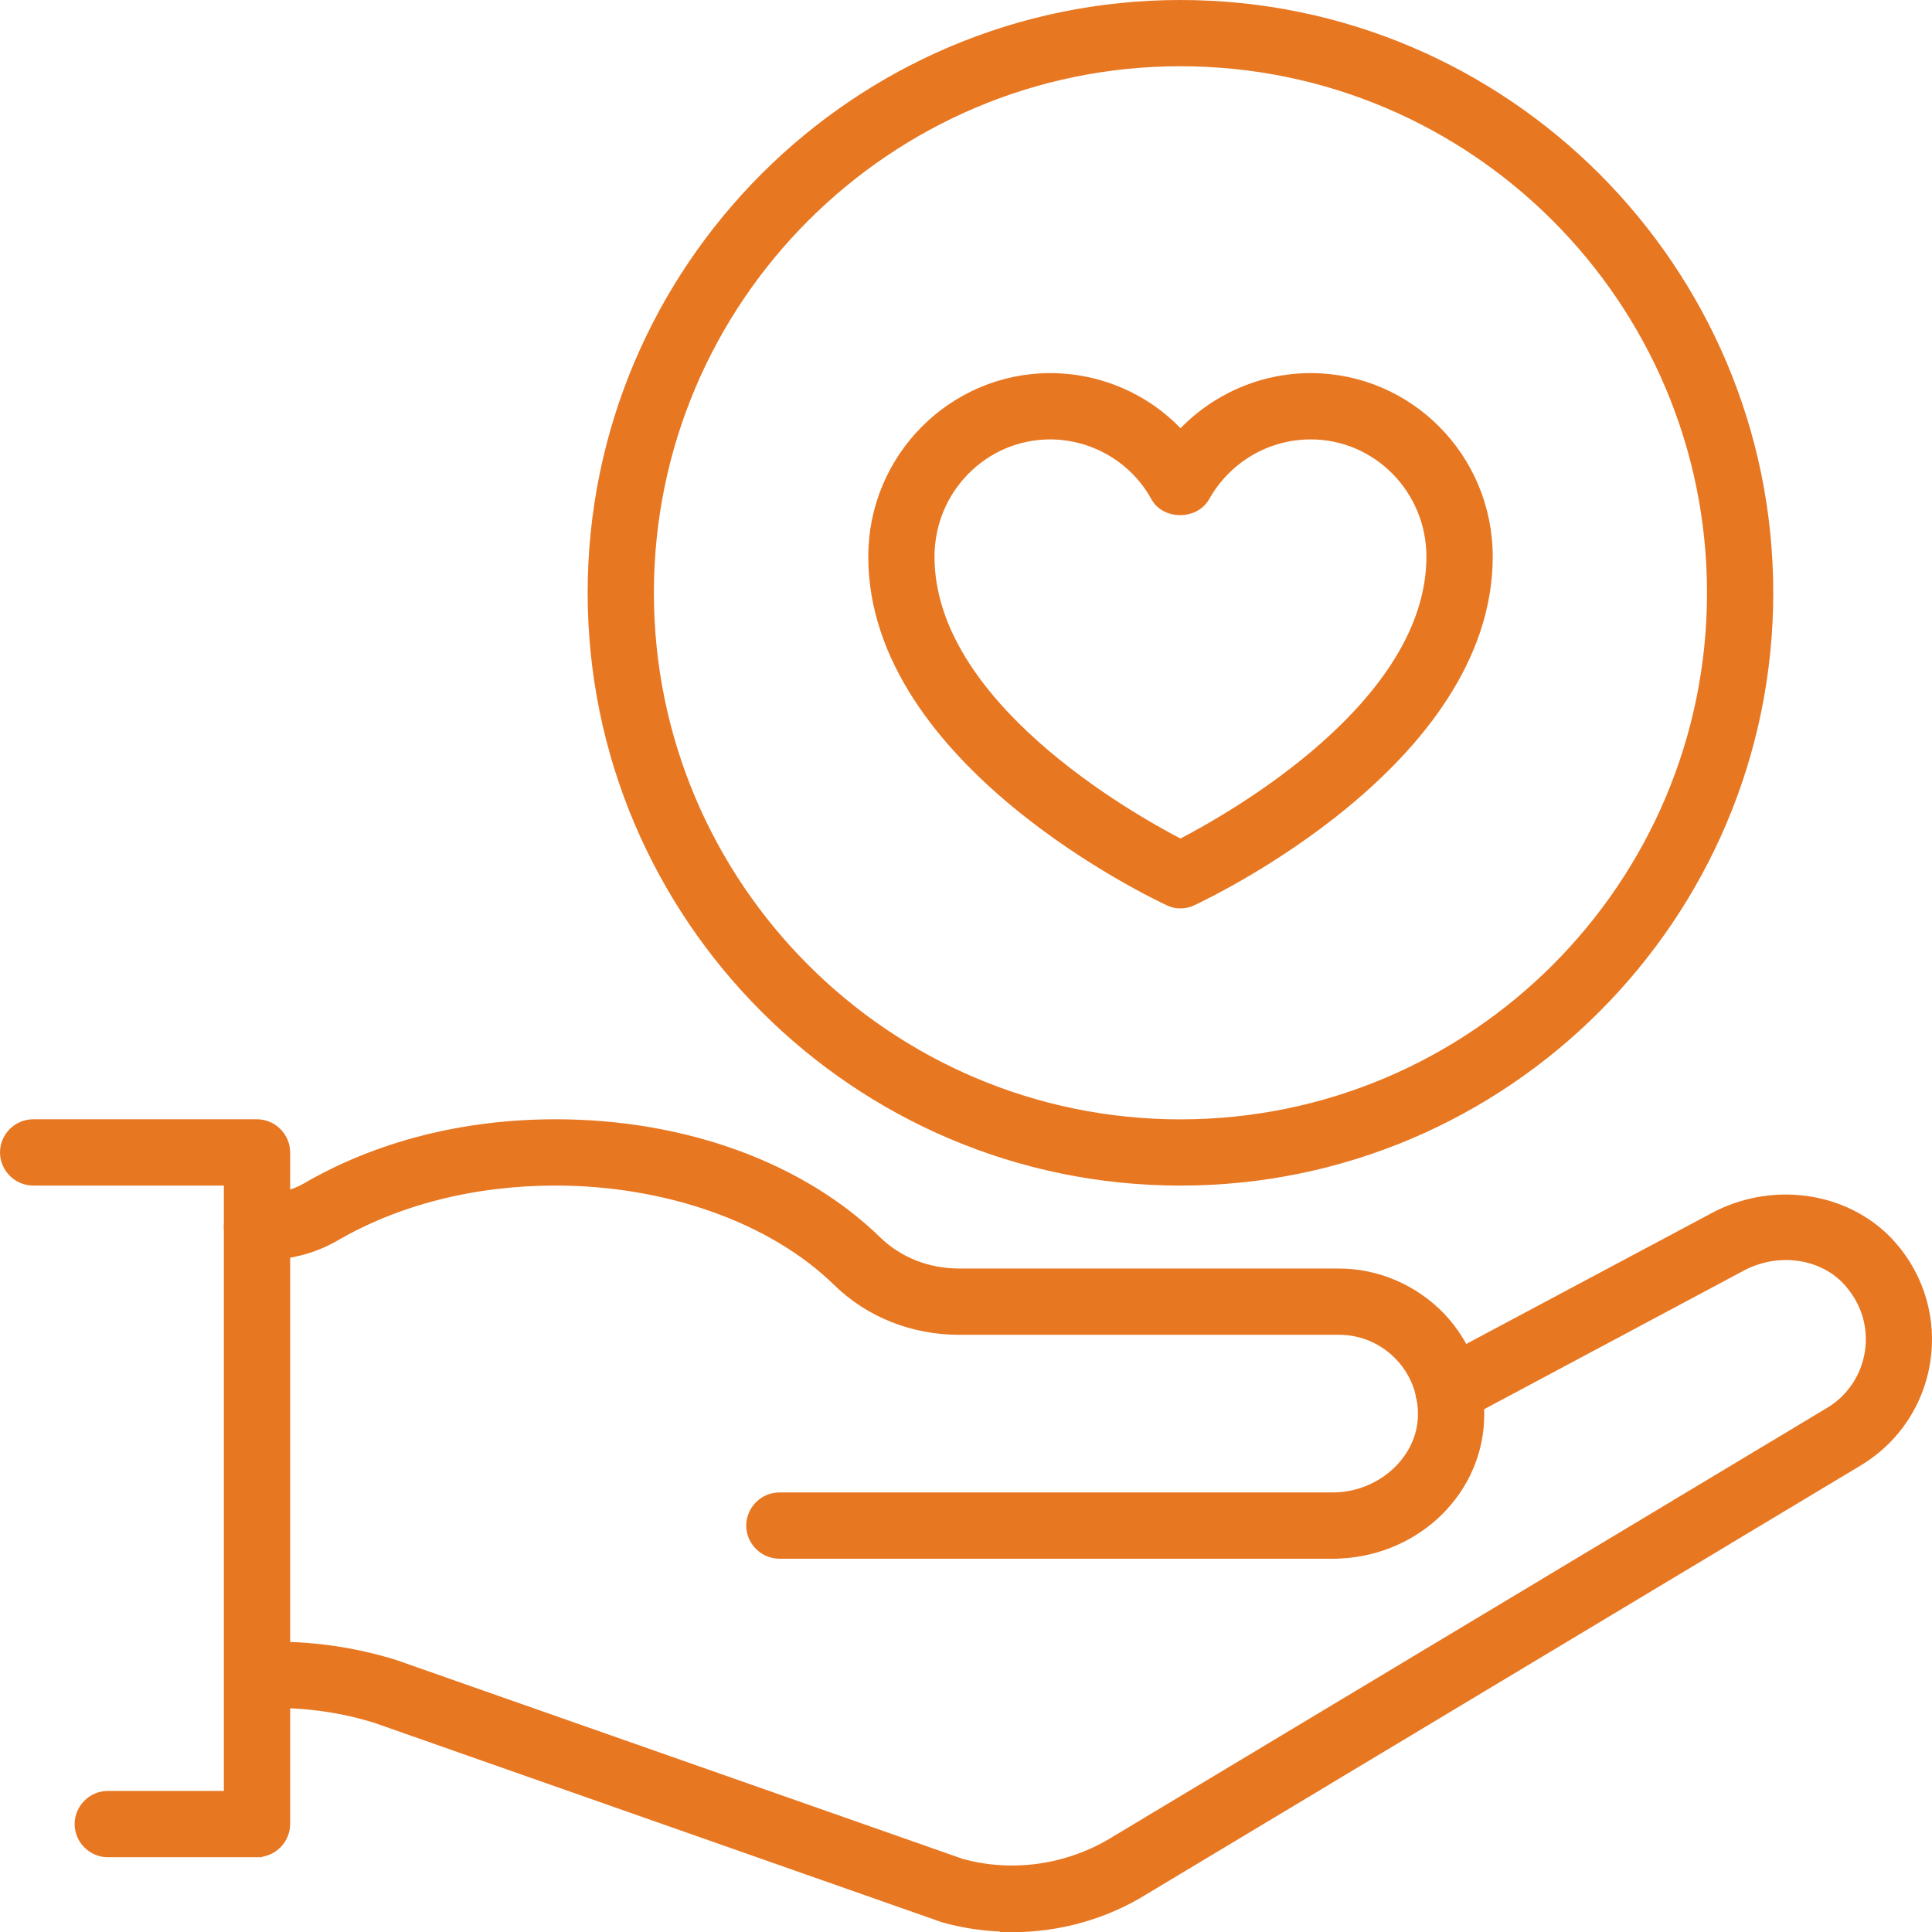
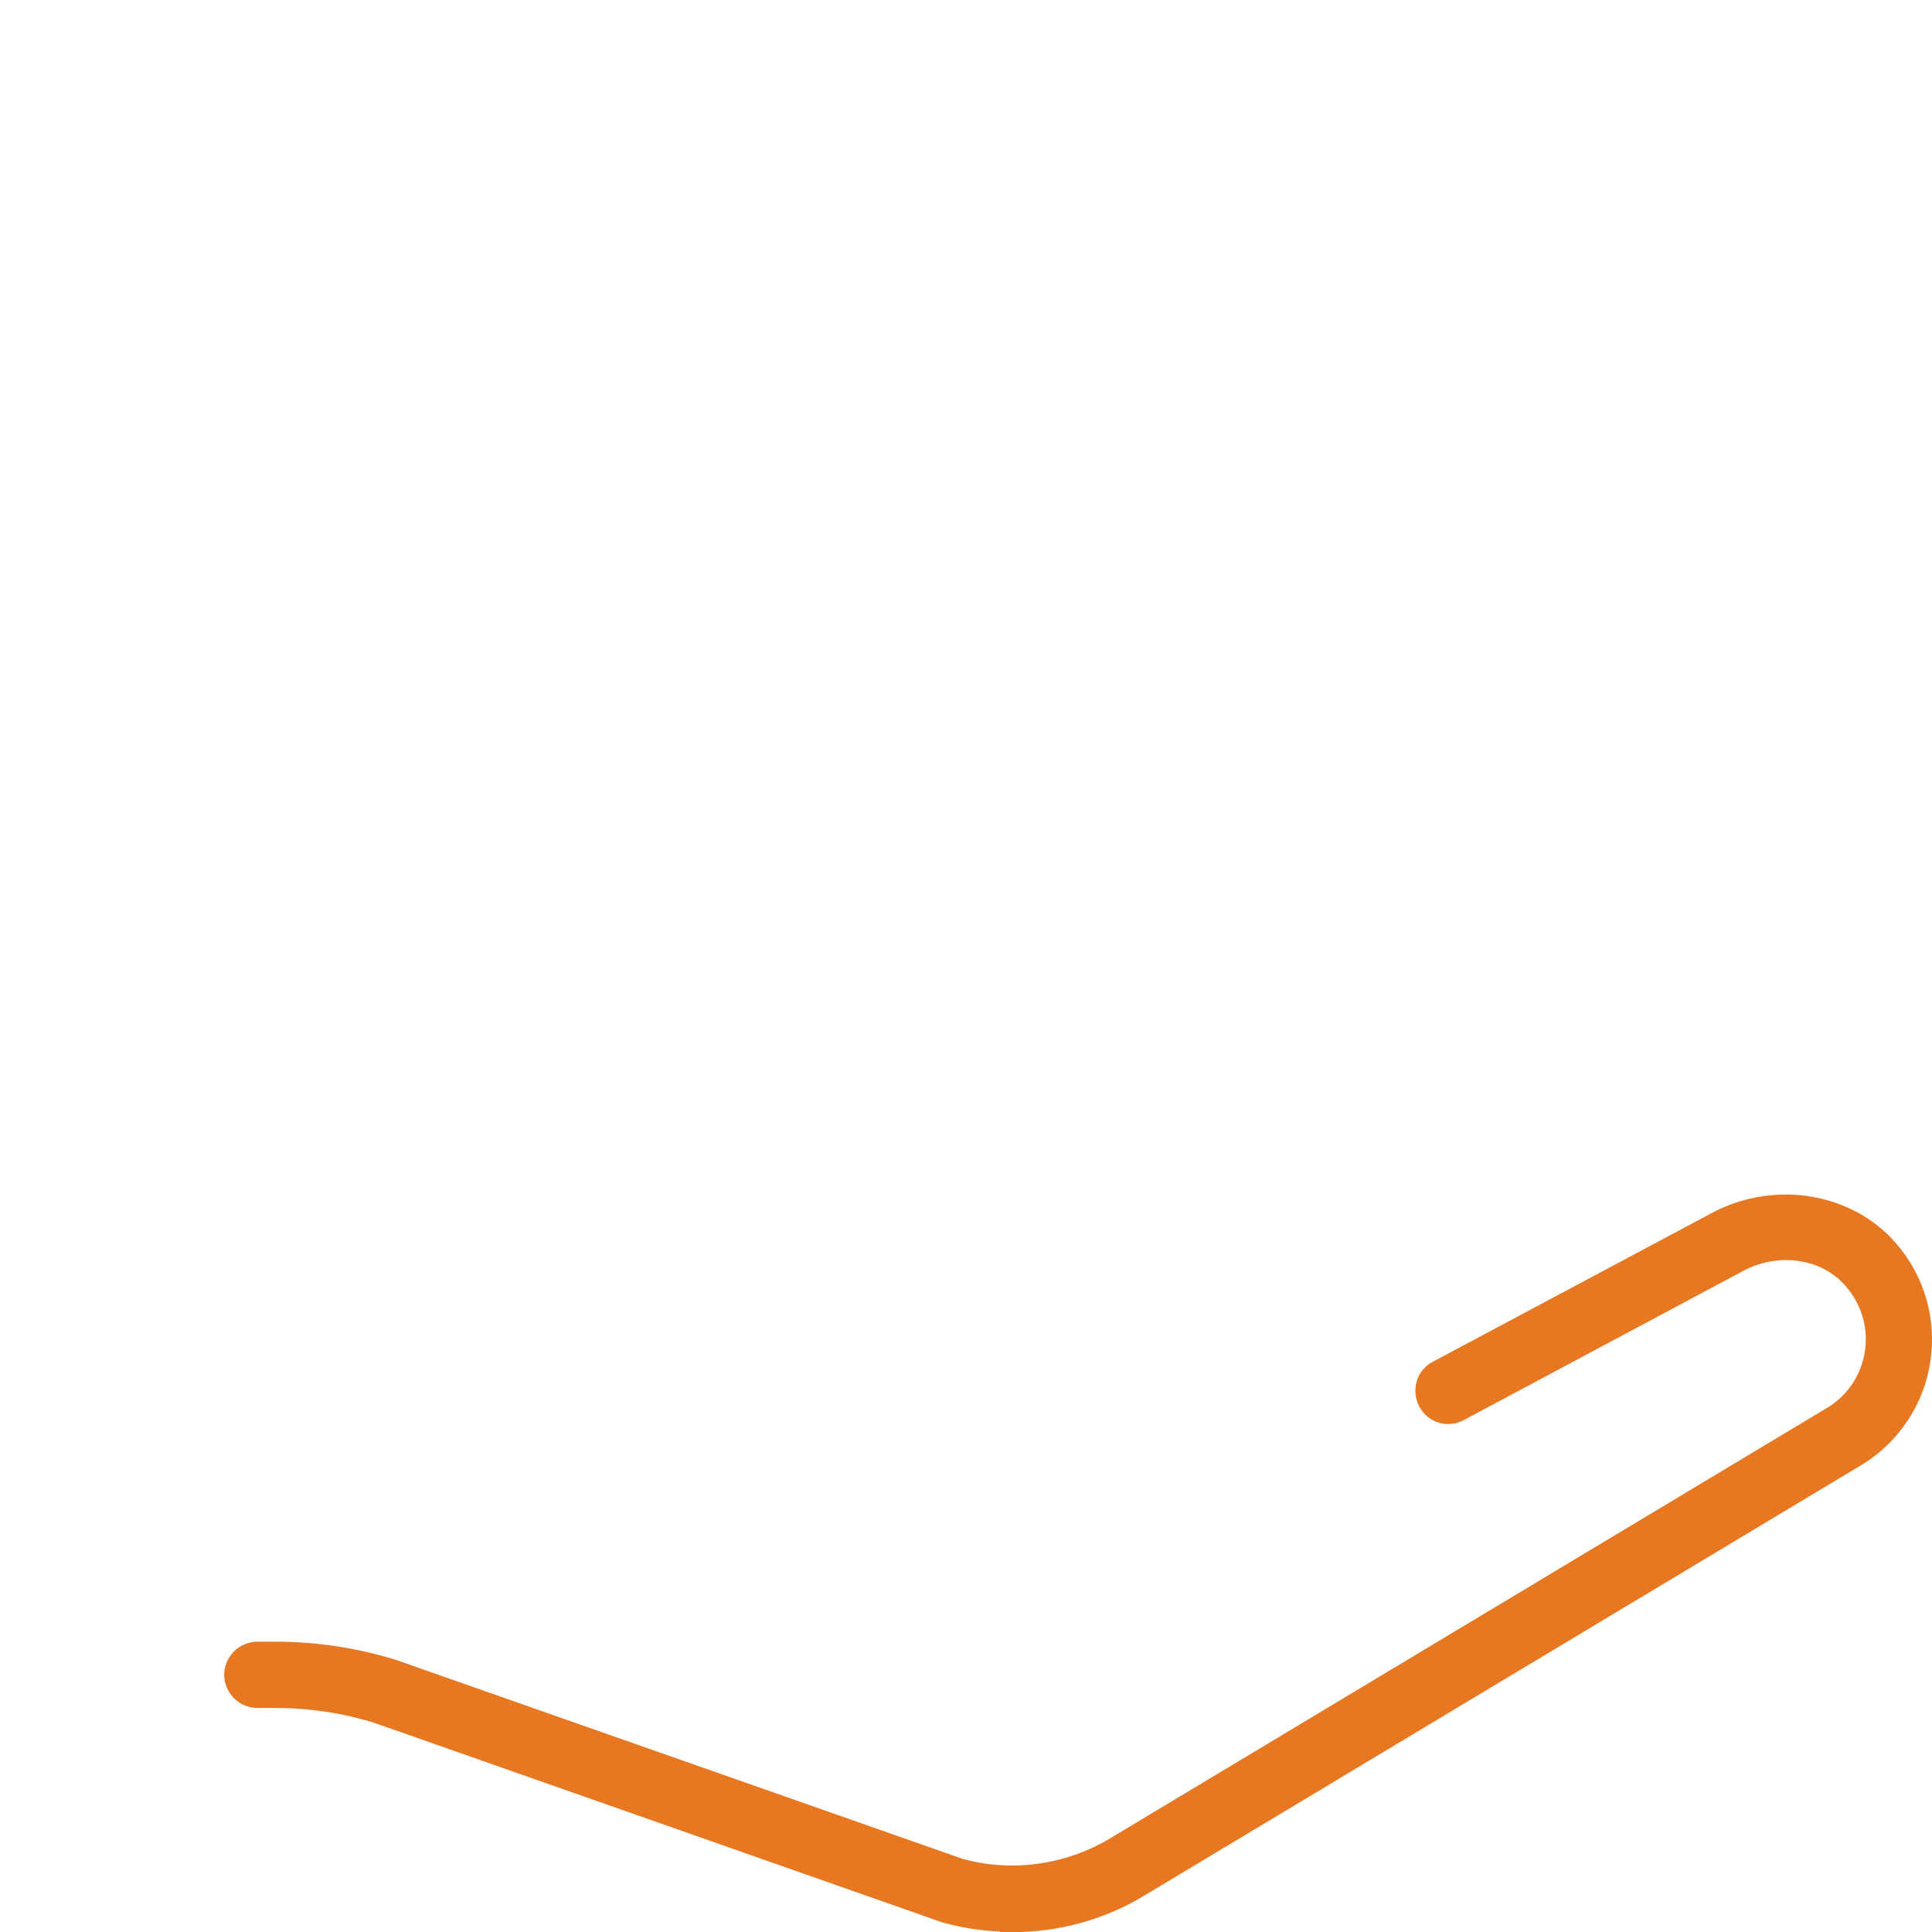
<svg xmlns="http://www.w3.org/2000/svg" id="Layer_2" viewBox="0 0 46.99 46.995">
  <defs>
    <style>.cls-1{fill:#e87722;stroke:#e87722;stroke-miterlimit:10;stroke-width:.25px;}</style>
  </defs>
  <g id="Layer_1-2">
    <path class="cls-1" d="m24.618,46.861c-.563,0-1.125-.073-1.67-.227l-13.794-4.846c-.78-.245-1.615-.372-2.459-.372h-.436c-.372,0-.681-.309-.681-.681s.309-.681.681-.681h.436c.98,0,1.951.145,2.895.436l13.776,4.837c1.252.354,2.641.154,3.775-.554l17.397-10.445c.508-.318.853-.844.944-1.443.091-.608-.082-1.207-.499-1.688-.608-.708-1.706-.88-2.605-.417l-6.833,3.648c-.336.182-.744.054-.917-.281-.172-.336-.054-.744.281-.917l6.843-3.648c1.461-.744,3.249-.436,4.265.735.672.771.962,1.788.808,2.786s-.726,1.869-1.588,2.405l-17.397,10.445c-.971.608-2.096.917-3.231.917l.009-.009Z" />
-     <path class="cls-1" d="m32.414,37.786h-13.458c-.372,0-.681-.309-.681-.681s.309-.681.681-.681h13.458c1.153,0,2.142-.871,2.196-1.933.027-.563-.172-1.107-.563-1.516s-.917-.635-1.479-.635h-9.238c-1.125,0-2.178-.417-2.958-1.18-1.57-1.534-4.138-2.45-6.861-2.45-1.987,0-3.857.472-5.391,1.37-.508.29-1.116.445-1.761.445h-.109c-.372,0-.681-.309-.681-.681s.309-.681.681-.681h.109c.408,0,.78-.091,1.08-.263,1.742-1.016,3.839-1.552,6.071-1.552,3.113,0,5.962,1.035,7.814,2.84.526.508,1.234.79,2.006.79h9.238c.926,0,1.824.39,2.468,1.062.644.681.98,1.579.935,2.523-.091,1.806-1.652,3.222-3.557,3.222Z" />
-     <path class="cls-1" d="m6.251,45.046h-3.63c-.372,0-.681-.309-.681-.681s.309-.681.681-.681h2.949v-14.974H.806c-.372,0-.681-.309-.681-.681s.309-.681.681-.681h5.445c.372,0,.681.309.681.681v16.335c0,.372-.309.681-.681.681Z" />
-     <path class="cls-1" d="m28.711,28.711c-7.877,0-14.293-6.416-14.293-14.293S20.834.125,28.711.125s14.293,6.416,14.293,14.293-6.416,14.293-14.293,14.293Zm0-27.225c-7.133,0-12.932,5.799-12.932,12.932s5.799,12.932,12.932,12.932,12.932-5.799,12.932-12.932S35.844,1.486,28.711,1.486Z" />
-     <path class="cls-1" d="m28.711,21.969c-.1,0-.191-.018-.281-.064-.29-.136-7.187-3.376-7.187-8.367,0-2.396,1.933-4.338,4.302-4.338,1.216,0,2.369.517,3.167,1.398.808-.88,1.951-1.398,3.167-1.398,2.378,0,4.302,1.942,4.302,4.338,0,4.991-6.897,8.231-7.187,8.367-.091.045-.191.064-.281.064Zm-3.167-11.407c-1.624,0-2.94,1.334-2.94,2.977,0,3.612,4.864,6.352,6.107,6.997,1.243-.644,6.107-3.376,6.107-6.997,0-1.643-1.316-2.977-2.94-2.977-1.071,0-2.051.581-2.577,1.516-.245.436-.953.436-1.189,0-.517-.935-1.506-1.516-2.577-1.516h.009Z" />
  </g>
</svg>